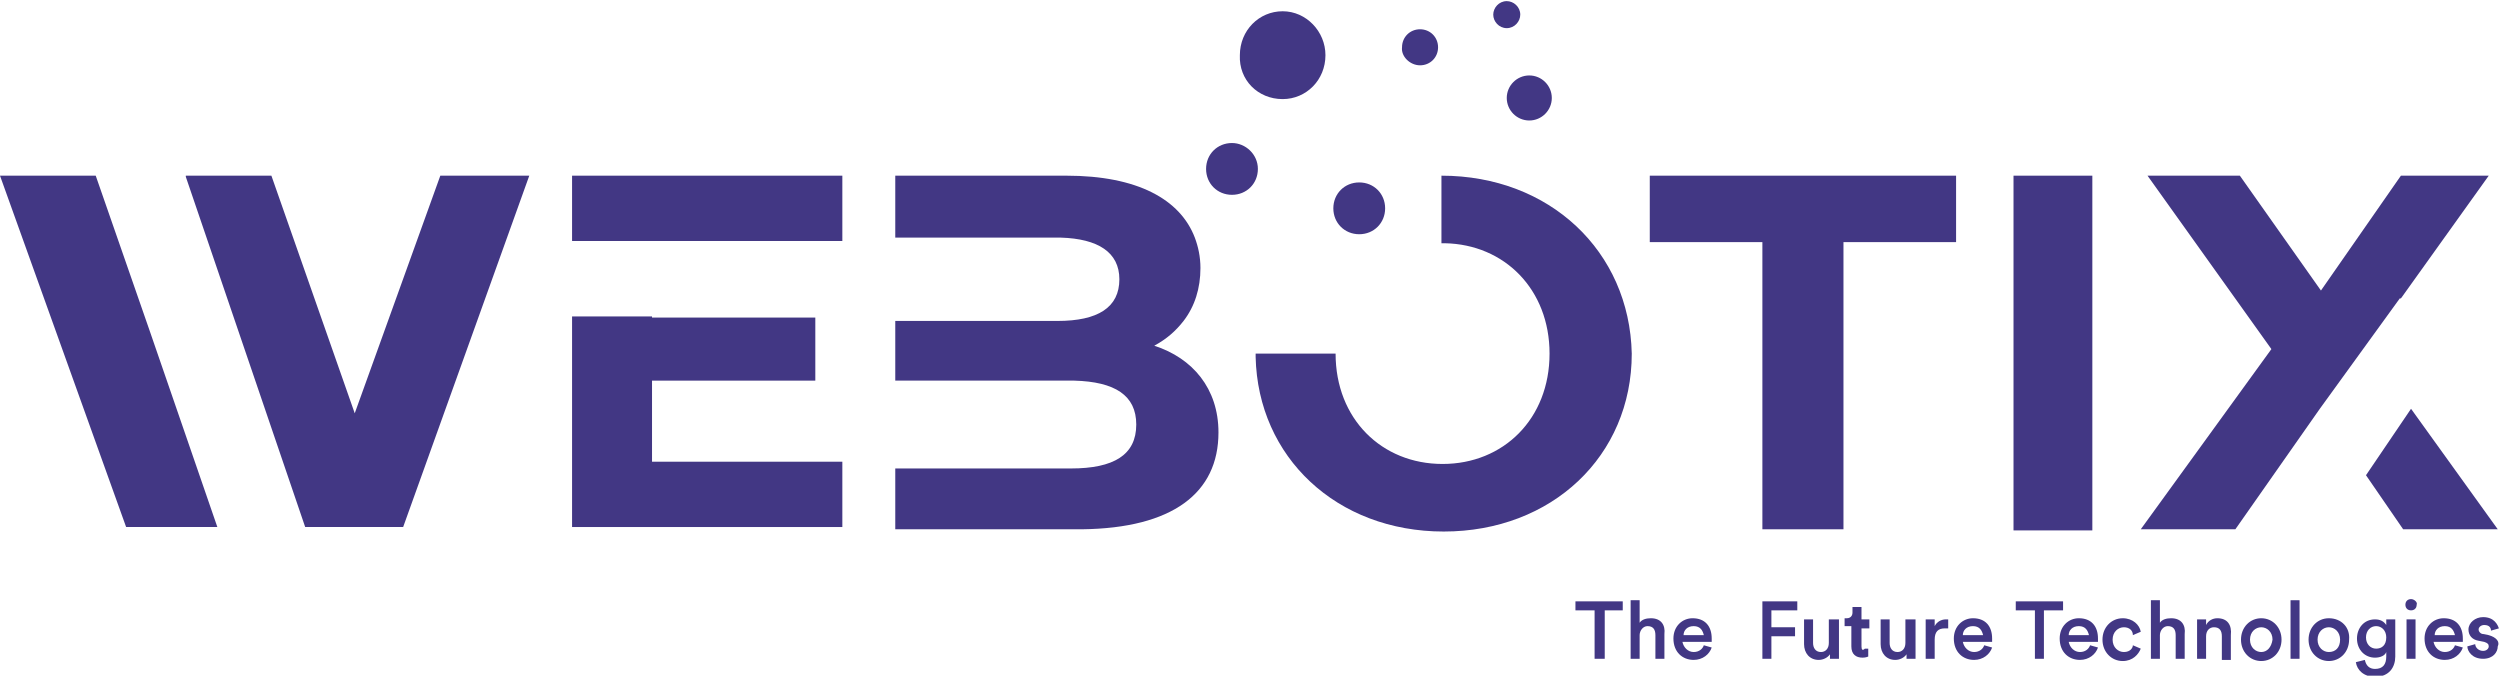
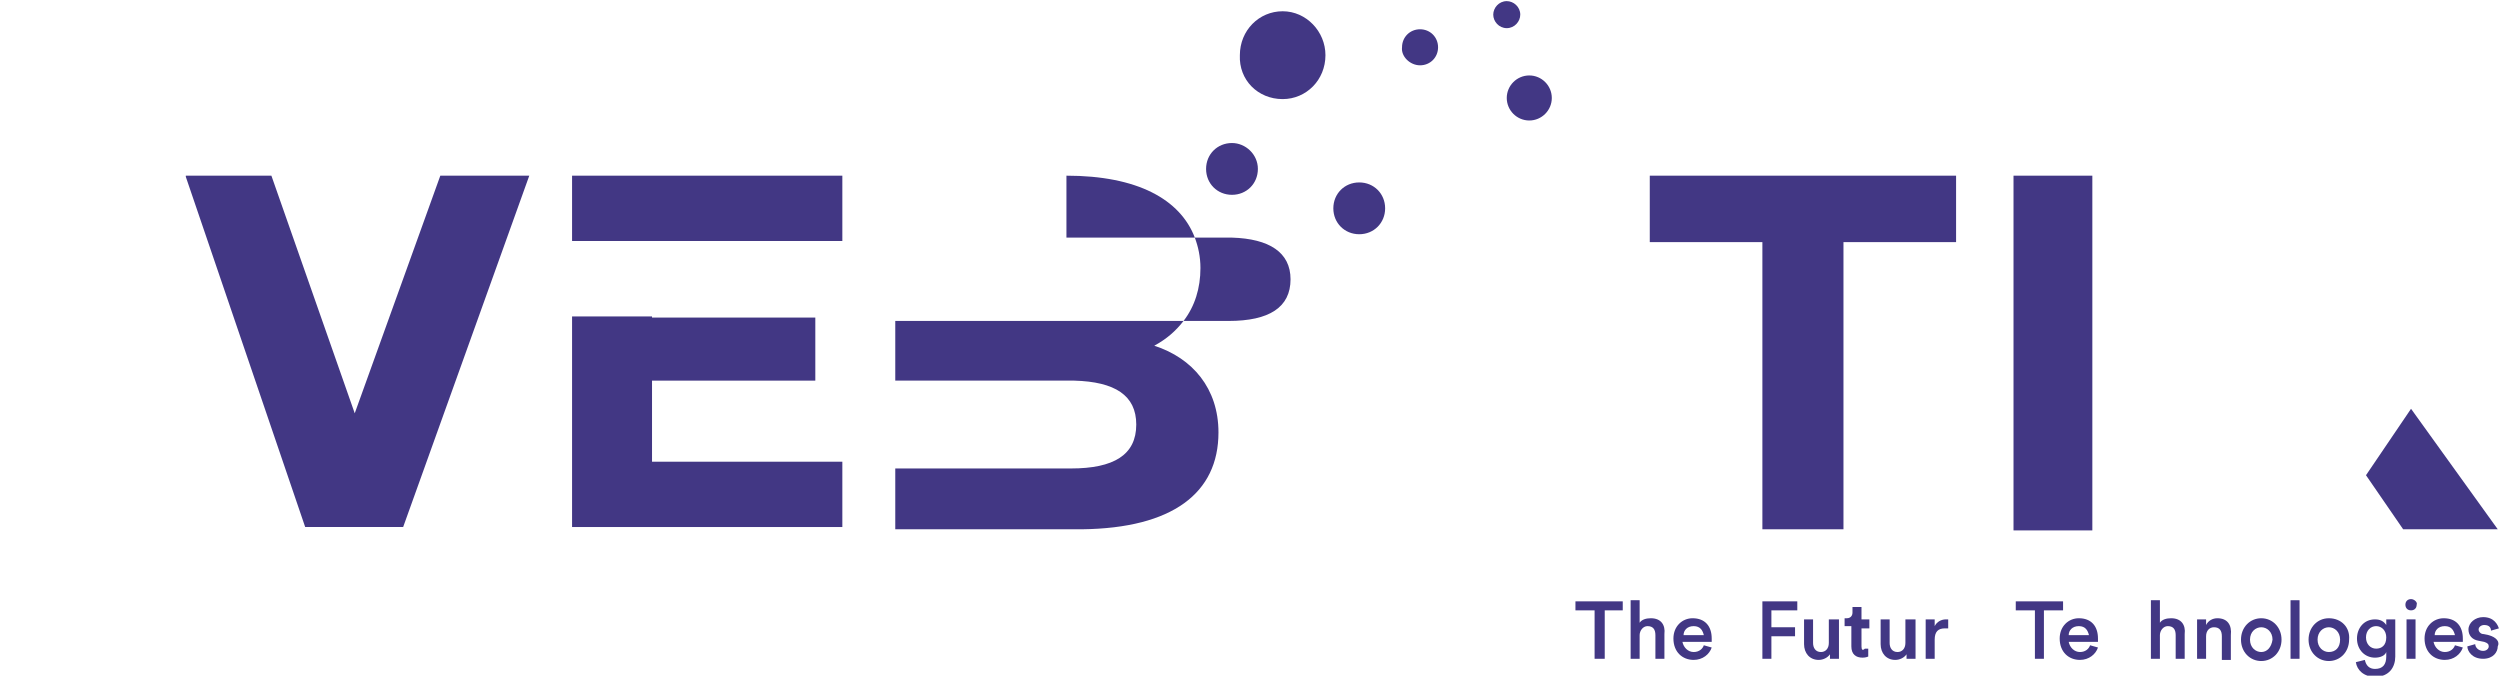
<svg xmlns="http://www.w3.org/2000/svg" version="1.1" id="Layer_1" x="0px" y="0px" viewBox="0 0 222 60" style="enable-background:new 0 0 222 60;" xml:space="preserve">
  <style type="text/css">
	.st0{fill:#423784;}
</style>
  <g>
    <path class="st0" d="M146.6,54.9c-0.4,0-0.8,0.1-1,0.4v-2h-0.8v5.2h0.8v-2.1c0-0.4,0.3-0.8,0.7-0.8c0.5,0,0.7,0.3,0.7,0.8v2.1h0.8   v-2.2C147.9,55.5,147.5,54.9,146.6,54.9z" />
    <polygon class="st0" points="139.9,54.2 141.6,54.2 141.6,58.5 142.5,58.5 142.5,54.2 144.1,54.2 144.1,53.4 139.9,53.4  " />
    <path class="st0" d="M109.4,12.7c-1.3,0-2.3,1-2.3,2.3s1,2.3,2.3,2.3s2.3-1,2.3-2.3S110.6,12.7,109.4,12.7z" />
    <path class="st0" d="M163.2,55h-0.8v2.1c0,0.5-0.3,0.8-0.7,0.8c-0.5,0-0.7-0.4-0.7-0.8V55h-0.8v2.2c0,0.8,0.5,1.4,1.3,1.4   c0.4,0,0.8-0.2,1-0.5c0,0.1,0,0.3,0,0.4h0.8c0-0.1,0-0.4,0-0.6V55z" />
    <polygon class="st0" points="173.7,15.6 146.5,15.6 146.5,21.5 156.5,21.5 156.5,47 163.7,47 163.7,21.5 173.7,21.5  " />
    <polygon class="st0" points="156.5,58.5 157.3,58.5 157.3,56.5 159.4,56.5 159.4,55.7 157.3,55.7 157.3,54.2 159.6,54.2    159.6,53.4 156.5,53.4  " />
    <path class="st0" d="M150.3,54.9c-0.9,0-1.7,0.7-1.7,1.8c0,1.2,0.8,1.9,1.8,1.9c0.8,0,1.4-0.5,1.6-1.1l-0.7-0.2   c-0.1,0.3-0.4,0.6-0.9,0.6c-0.5,0-0.9-0.4-1-0.9h2.6c0,0,0-0.1,0-0.3C152,55.6,151.4,54.9,150.3,54.9z M149.5,56.4   c0-0.4,0.3-0.8,0.9-0.8c0.6,0,0.8,0.4,0.9,0.8H149.5z" />
    <path class="st0" d="M126.1,5.8c0.9,0,1.6-0.7,1.6-1.6c0-0.9-0.7-1.6-1.6-1.6c-0.9,0-1.6,0.7-1.6,1.6C124.4,5,125.2,5.8,126.1,5.8z   " />
    <path class="st0" d="M165.3,57.4v-1.6h0.7V55h-0.7v-1.1h-0.8v0.5c0,0.3-0.2,0.5-0.5,0.5h-0.2v0.7h0.6v1.8c0,0.7,0.4,1,1,1   c0.3,0,0.5-0.1,0.5-0.1v-0.7c0,0-0.2,0-0.3,0C165.4,57.8,165.3,57.7,165.3,57.4z" />
    <path class="st0" d="M120.7,20.8c1.3,0,2.3-1,2.3-2.3s-1-2.3-2.3-2.3c-1.3,0-2.3,1-2.3,2.3S119.4,20.8,120.7,20.8z" />
    <path class="st0" d="M133.8,2.5c0.7,0,1.2-0.6,1.2-1.2c0-0.7-0.6-1.2-1.2-1.2c-0.7,0-1.2,0.6-1.2,1.2   C132.6,1.9,133.1,2.5,133.8,2.5z" />
    <path class="st0" d="M113.9,8.8c2.1,0,3.8-1.7,3.8-3.9c0-2.1-1.7-3.9-3.8-3.9c-2.1,0-3.8,1.7-3.8,3.9C110,7.1,111.7,8.8,113.9,8.8z   " />
    <path class="st0" d="M133.8,8.7c0,1.1,0.9,2,2,2c1.1,0,2-0.9,2-2s-0.9-2-2-2C134.7,6.7,133.8,7.6,133.8,8.7z" />
    <polygon class="st0" points="31.5,36.7 24.1,15.6 16.5,15.6 16.5,15.7 27.1,46.8 35.8,46.8 47,15.6 39.1,15.6  " />
    <polygon class="st0" points="57.9,33.8 72.4,33.8 72.4,28.2 57.9,28.2 57.9,28.1 50.8,28.1 50.8,46.8 74.8,46.8 74.8,41 57.9,41     " />
    <polygon class="st0" points="50.8,21.4 57.9,21.4 57.9,21.4 74.8,21.4 74.8,15.6 50.8,15.6  " />
-     <polygon class="st0" points="8.5,15.6 0,15.6 11.2,46.8 19.3,46.8 13.3,29.4  " />
-     <path class="st0" d="M102.5,30.7c1.1-0.6,1.9-1.3,2.6-2.2c1-1.3,1.5-2.9,1.5-4.7c0-1-0.2-1.9-0.5-2.7c-1.3-3.4-5.1-5.5-11.4-5.5   H79.5v5.5h14.4l0.3,0c3.3,0.1,5.2,1.3,5.2,3.7c0,2.5-1.9,3.7-5.5,3.7H79.5v5.3h15.6l0.3,0c3.6,0.1,5.5,1.3,5.5,3.9   c0,2.7-2,3.9-5.8,3.9H79.5V47h16.2l0.4,0c8-0.1,12.1-3.2,12.1-8.6C108.2,34.5,105.9,31.8,102.5,30.7z" />
-     <path class="st0" d="M128,15.6v6l0.3,0c5.3,0.1,9.3,4.1,9.3,9.8c0,5.8-4.1,9.8-9.5,9.8c-5.4,0-9.5-4-9.5-9.8h-7.1l0,0.3   c0.2,8.9,7.2,15.5,16.7,15.5c9.6,0,16.7-6.7,16.7-15.8C144.7,22.3,137.6,15.6,128,15.6z" />
+     <path class="st0" d="M102.5,30.7c1.1-0.6,1.9-1.3,2.6-2.2c1-1.3,1.5-2.9,1.5-4.7c0-1-0.2-1.9-0.5-2.7c-1.3-3.4-5.1-5.5-11.4-5.5   v5.5h14.4l0.3,0c3.3,0.1,5.2,1.3,5.2,3.7c0,2.5-1.9,3.7-5.5,3.7H79.5v5.3h15.6l0.3,0c3.6,0.1,5.5,1.3,5.5,3.9   c0,2.7-2,3.9-5.8,3.9H79.5V47h16.2l0.4,0c8-0.1,12.1-3.2,12.1-8.6C108.2,34.5,105.9,31.8,102.5,30.7z" />
    <polygon class="st0" points="214.1,36.3 210.1,42.2 213.4,47 221.8,47  " />
    <path class="st0" d="M211.9,55.5c-0.2-0.3-0.5-0.5-1-0.5c-1,0-1.6,0.8-1.6,1.7c0,1,0.7,1.7,1.6,1.7c0.5,0,0.9-0.2,1-0.5v0.4   c0,0.7-0.3,1.1-1,1.1c-0.5,0-0.8-0.3-0.9-0.8l-0.8,0.2c0.1,0.7,0.7,1.3,1.7,1.3c1.3,0,1.8-0.9,1.8-1.8V55h-0.8V55.5z M211,57.6   c-0.5,0-0.9-0.4-0.9-1c0-0.6,0.4-1,0.9-1c0.5,0,0.9,0.4,0.9,1C211.9,57.3,211.5,57.6,211,57.6z" />
    <path class="st0" d="M200.8,54.9c-1,0-1.8,0.8-1.8,1.9c0,1.1,0.8,1.9,1.8,1.9c1,0,1.8-0.8,1.8-1.9   C202.6,55.7,201.8,54.9,200.8,54.9z M200.8,57.9c-0.5,0-1-0.4-1-1.1s0.5-1.1,1-1.1c0.5,0,1,0.4,1,1.1   C201.7,57.5,201.3,57.9,200.8,57.9z" />
    <rect x="203.4" y="53.3" class="st0" width="0.8" height="5.2" />
    <path class="st0" d="M206.8,54.9c-1,0-1.8,0.8-1.8,1.9c0,1.1,0.8,1.9,1.8,1.9c1,0,1.8-0.8,1.8-1.9   C208.7,55.7,207.9,54.9,206.8,54.9z M206.8,57.9c-0.5,0-1-0.4-1-1.1s0.5-1.1,1-1.1c0.5,0,1,0.4,1,1.1   C207.8,57.5,207.4,57.9,206.8,57.9z" />
    <path class="st0" d="M217,54.9c-0.9,0-1.7,0.7-1.7,1.8c0,1.2,0.8,1.9,1.8,1.9c0.8,0,1.4-0.5,1.6-1.1l-0.7-0.2   c-0.1,0.3-0.4,0.6-0.9,0.6c-0.5,0-0.9-0.4-1-0.9h2.6c0,0,0-0.1,0-0.3C218.7,55.6,218.1,54.9,217,54.9z M216.2,56.4   c0-0.4,0.3-0.8,0.9-0.8c0.6,0,0.8,0.4,0.9,0.8H216.2z" />
    <path class="st0" d="M170,55h-0.8v2.1c0,0.5-0.3,0.8-0.7,0.8c-0.5,0-0.7-0.4-0.7-0.8V55h-0.8v2.2c0,0.8,0.5,1.4,1.3,1.4   c0.4,0,0.8-0.2,1-0.5c0,0.1,0,0.3,0,0.4h0.8c0-0.1,0-0.4,0-0.6V55z" />
    <rect x="213.7" y="55" class="st0" width="0.8" height="3.5" />
    <path class="st0" d="M214.1,53.2c-0.3,0-0.5,0.2-0.5,0.5c0,0.3,0.2,0.5,0.5,0.5c0.3,0,0.5-0.2,0.5-0.5   C214.7,53.5,214.4,53.2,214.1,53.2z" />
    <path class="st0" d="M221,56.4l-0.5-0.1c-0.2,0-0.4-0.2-0.4-0.4c0-0.2,0.2-0.4,0.5-0.4c0.5,0,0.6,0.3,0.6,0.5l0.7-0.2   c-0.1-0.3-0.4-1-1.4-1c-0.7,0-1.3,0.5-1.3,1.1c0,0.5,0.3,0.9,0.9,1l0.5,0.1c0.3,0.1,0.4,0.2,0.4,0.4c0,0.2-0.2,0.4-0.5,0.4   c-0.4,0-0.7-0.3-0.7-0.6l-0.7,0.2c0,0.4,0.4,1.1,1.4,1.1c0.9,0,1.3-0.6,1.3-1.1C222,57,221.7,56.6,221,56.4z" />
-     <path class="st0" d="M175.2,54.9c-0.9,0-1.7,0.7-1.7,1.8c0,1.2,0.8,1.9,1.8,1.9c0.8,0,1.4-0.5,1.6-1.1l-0.7-0.2   c-0.1,0.3-0.4,0.6-0.9,0.6c-0.5,0-0.9-0.4-1-0.9h2.6c0,0,0-0.1,0-0.3C176.9,55.6,176.3,54.9,175.2,54.9z M174.3,56.4   c0-0.4,0.3-0.8,0.9-0.8c0.6,0,0.8,0.4,0.9,0.8H174.3z" />
    <rect x="178.8" y="15.6" class="st0" width="7" height="31.5" />
    <path class="st0" d="M171.8,55.6V55H171v3.5h0.8v-1.7c0-0.7,0.3-1,0.9-1c0.1,0,0.2,0,0.3,0V55c0,0-0.1,0-0.2,0   C172.4,55,172,55.2,171.8,55.6z" />
    <polygon class="st0" points="183.2,53.4 179,53.4 179,54.2 180.7,54.2 180.7,58.5 181.5,58.5 181.5,54.2 183.2,54.2  " />
    <path class="st0" d="M184.6,54.9c-0.9,0-1.7,0.7-1.7,1.8c0,1.2,0.8,1.9,1.8,1.9c0.8,0,1.4-0.5,1.6-1.1l-0.7-0.2   c-0.1,0.3-0.4,0.6-0.9,0.6c-0.5,0-0.9-0.4-1-0.9h2.6c0,0,0-0.1,0-0.3C186.3,55.6,185.7,54.9,184.6,54.9z M183.7,56.4   c0-0.4,0.3-0.8,0.9-0.8c0.6,0,0.8,0.4,0.9,0.8H183.7z" />
    <path class="st0" d="M196.9,54.9c-0.4,0-0.8,0.2-1,0.6V55h-0.8v3.5h0.8v-2c0-0.5,0.3-0.8,0.7-0.8c0.5,0,0.7,0.3,0.7,0.8v2.1h0.8   v-2.2C198.2,55.5,197.8,54.9,196.9,54.9z" />
-     <polygon class="st0" points="213.1,26.5 213.2,26.5 221,15.6 213.2,15.6 206.1,25.8 198.9,15.6 190.7,15.6 201.7,31 190.1,47    198.5,47 206,36.3  " />
    <path class="st0" d="M192.8,54.9c-0.4,0-0.8,0.1-1,0.4v-2H191v5.2h0.8v-2.1c0-0.4,0.3-0.8,0.7-0.8c0.5,0,0.7,0.3,0.7,0.8v2.1h0.8   v-2.2C194.1,55.5,193.7,54.9,192.8,54.9z" />
-     <path class="st0" d="M188.6,57.9c-0.5,0-1-0.4-1-1.1s0.5-1.1,1-1.1c0.5,0,0.8,0.3,0.8,0.7l0.7-0.3c-0.1-0.6-0.7-1.2-1.6-1.2   c-1,0-1.8,0.8-1.8,1.9c0,1.1,0.8,1.9,1.8,1.9c0.9,0,1.4-0.6,1.6-1.1l-0.7-0.3C189.4,57.5,189.2,57.9,188.6,57.9z" />
  </g>
</svg>